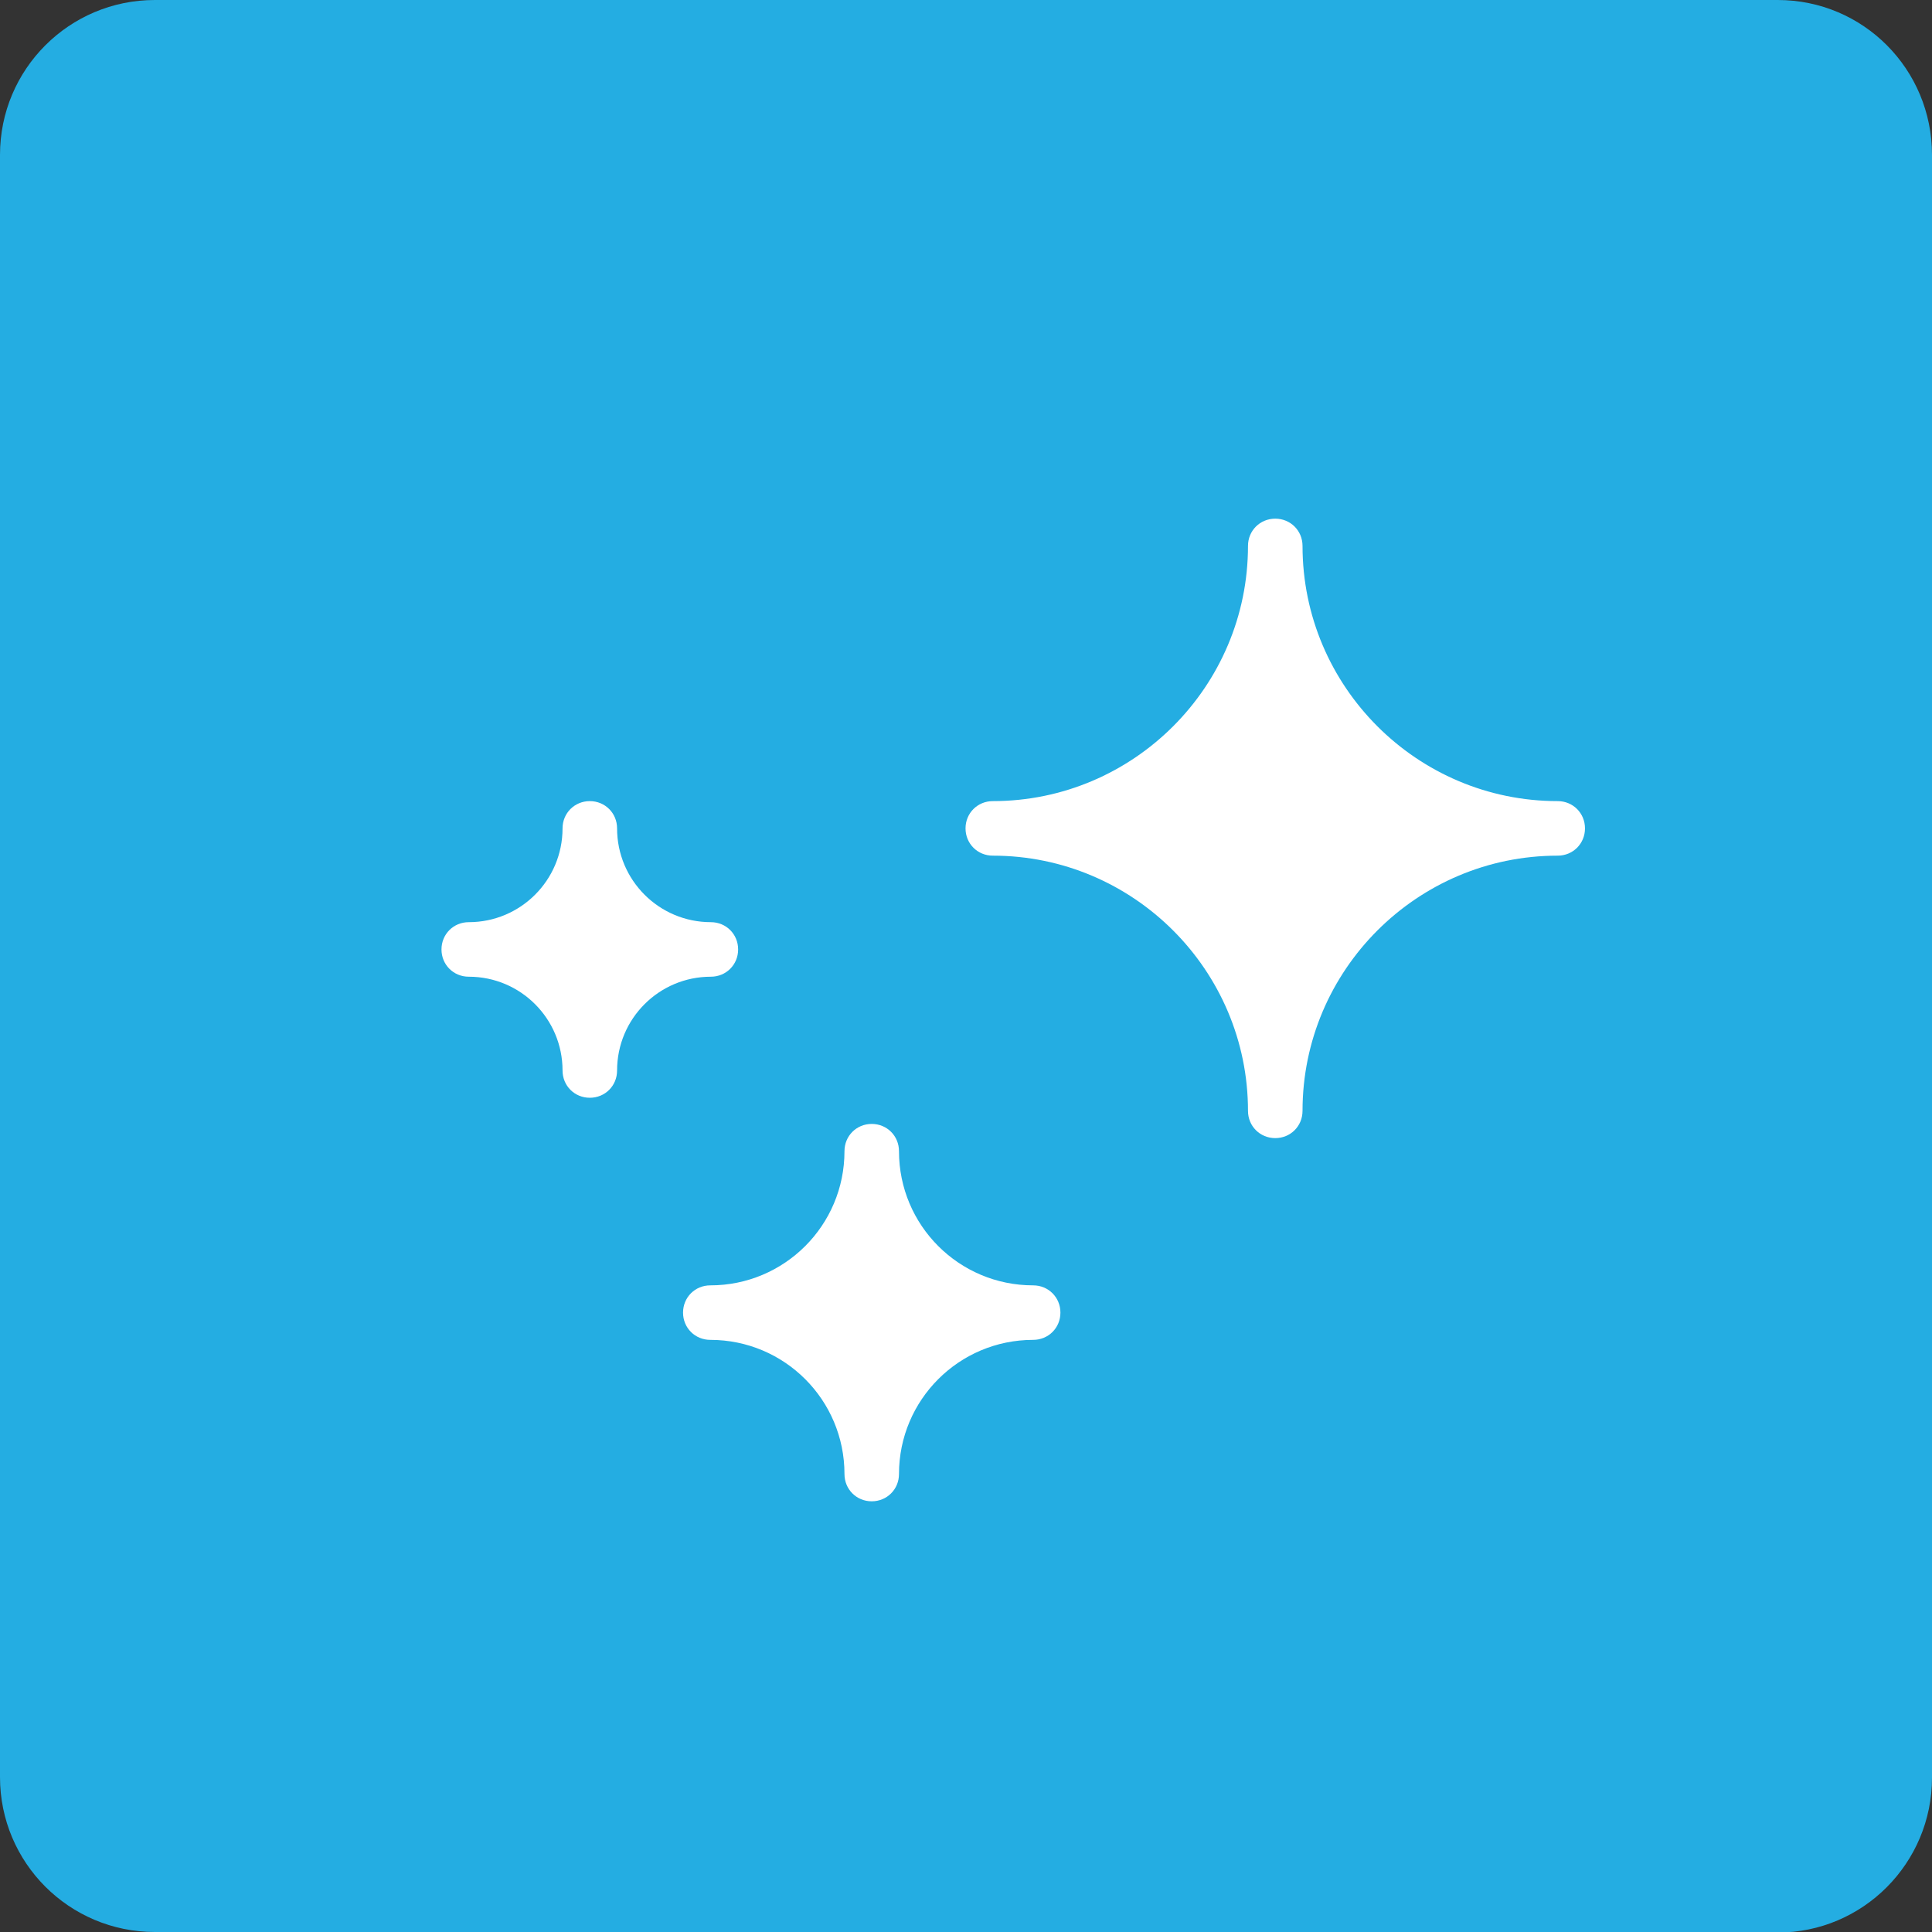
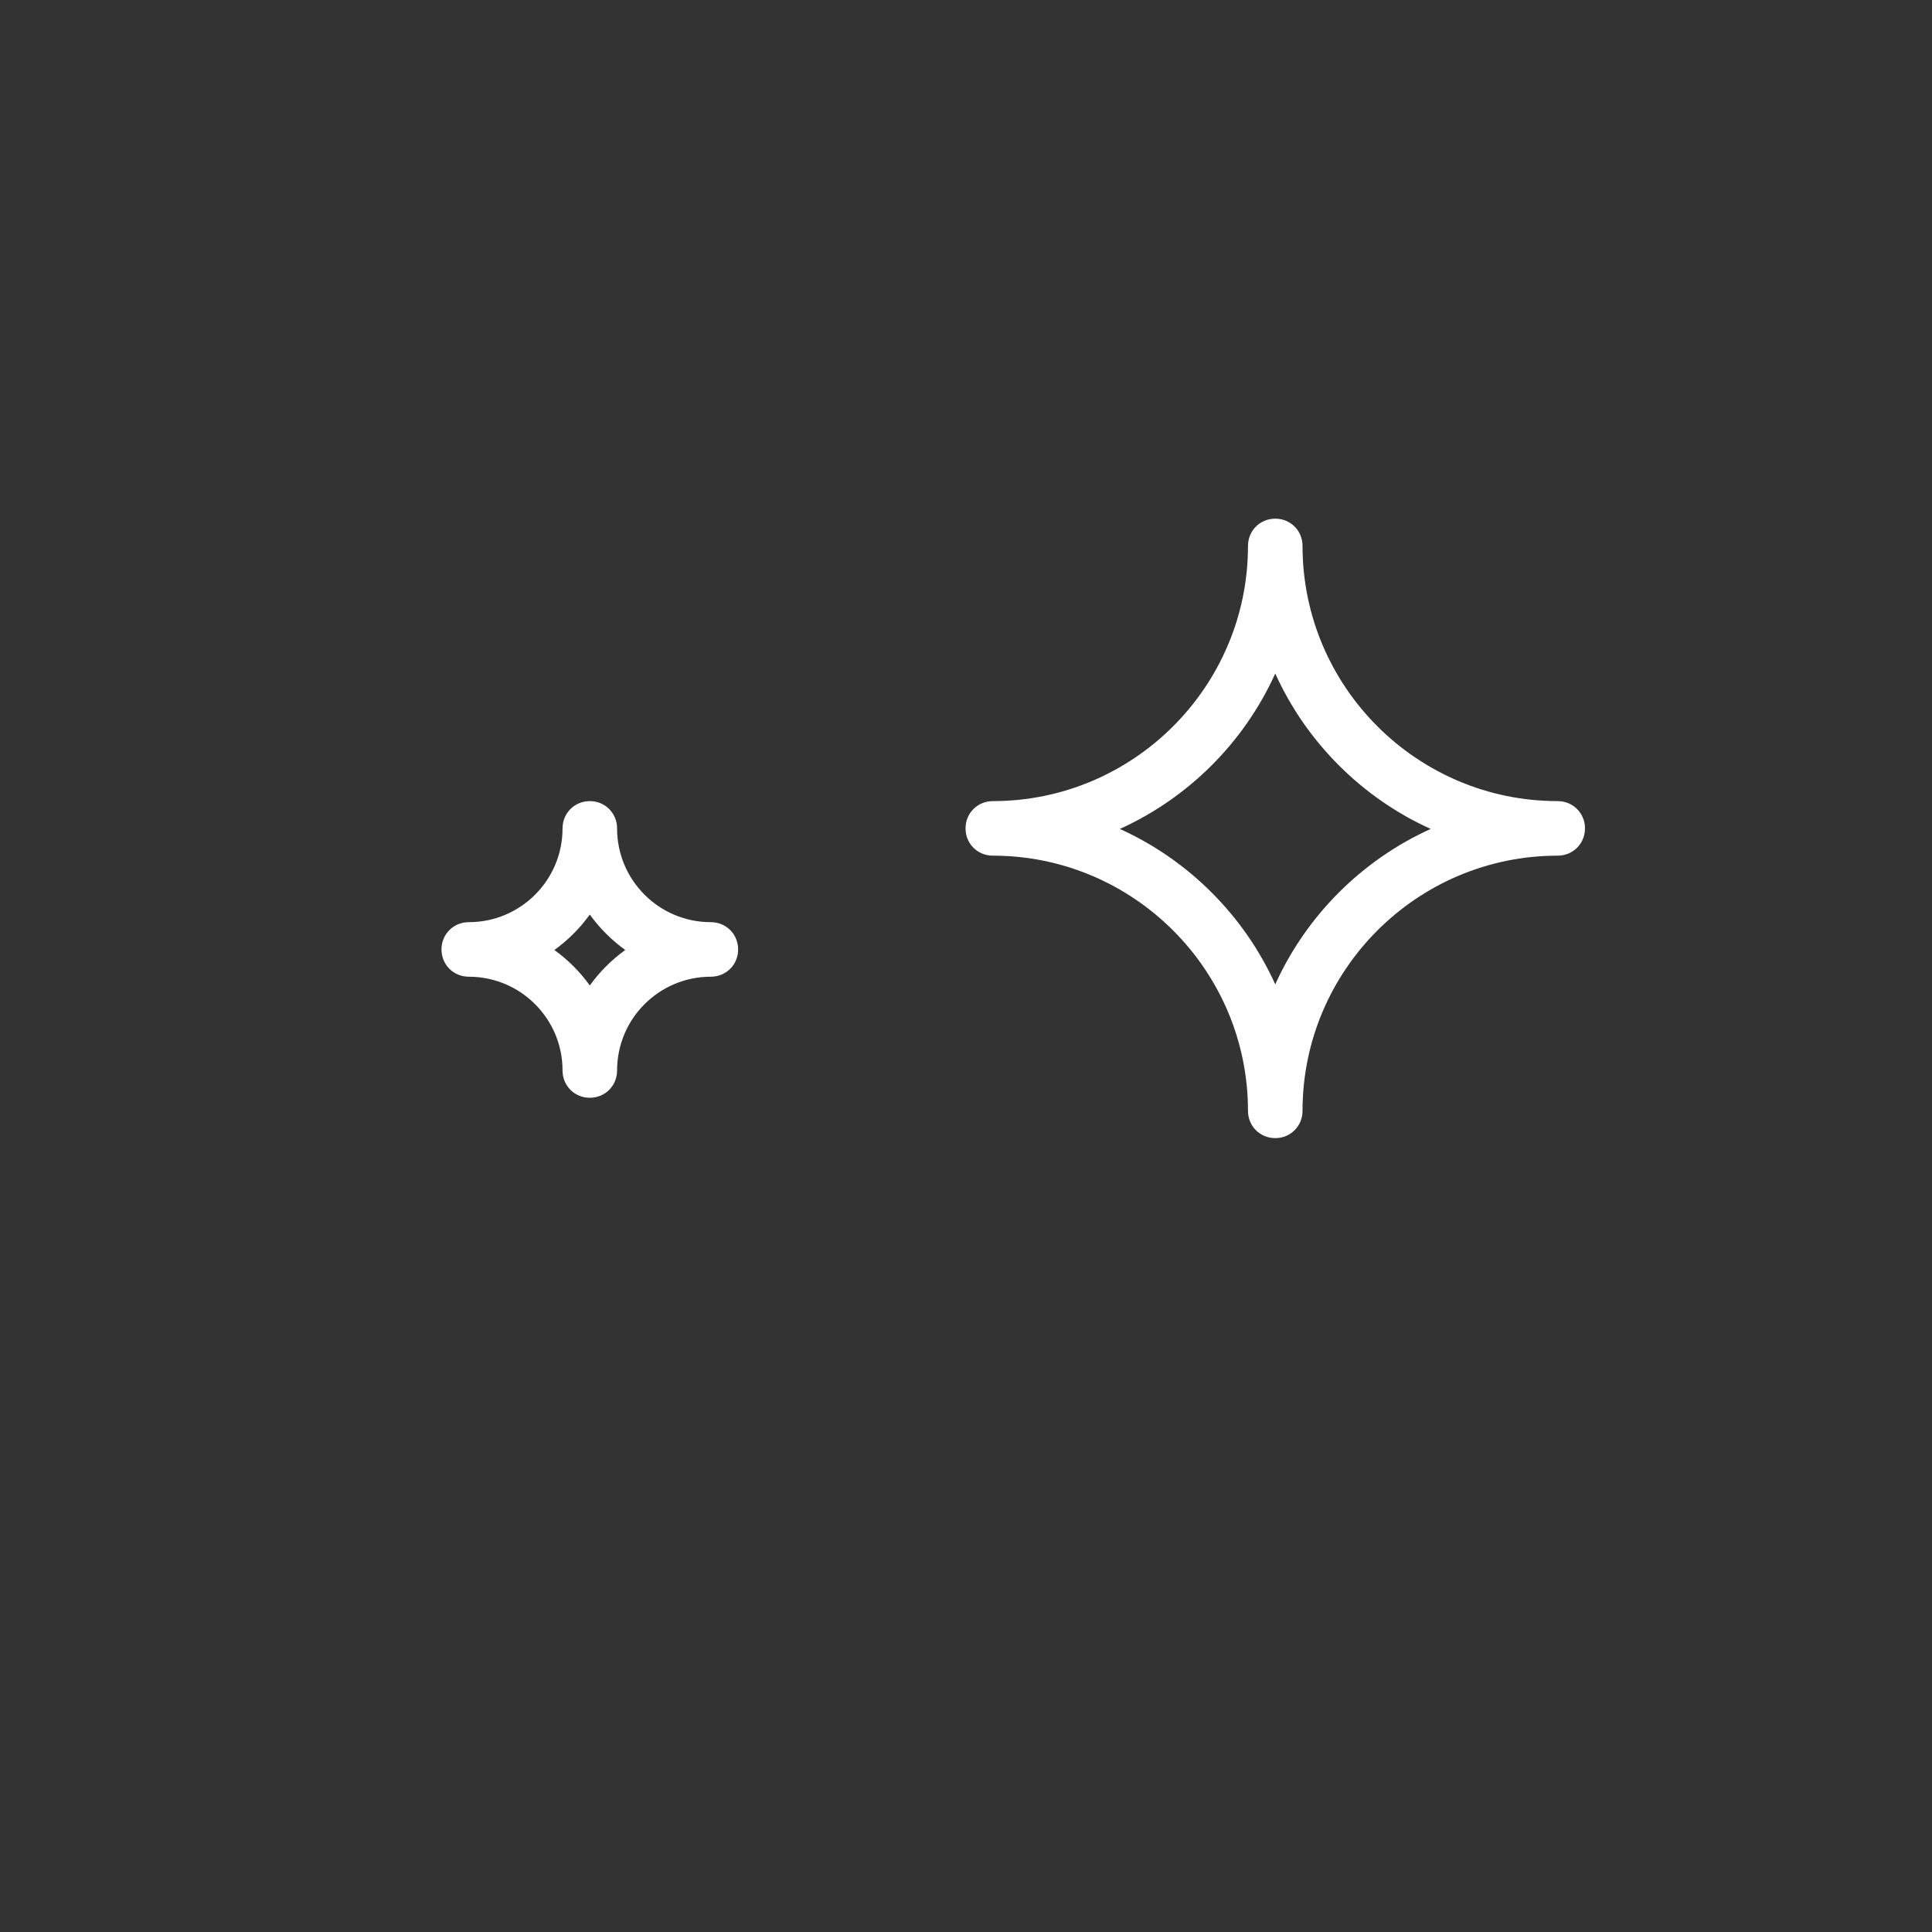
<svg xmlns="http://www.w3.org/2000/svg" width="70" height="70" viewBox="0 0 70 70" fill="none">
  <rect x="0" y="0" width="70" height="70" fill="#333333" stroke="none" />
  <g clip-path="url(#clip0_756_2340)">
-     <path d="M64.409 70H5.611C2.509 70 0 67.491 0 64.389V5.611C0 2.509 2.509 0 5.611 0H64.409C67.511 0 70 2.509 70 5.611V64.409C70 67.511 67.491 70.02 64.409 70.02" fill="#24ADE2" />
-     <path d="M35.971 30.034C41.621 30.034 46.205 34.617 46.205 40.268C46.205 34.617 50.789 30.034 56.439 30.034C50.789 30.034 46.205 25.45 46.205 19.8C46.205 25.45 41.621 30.034 35.971 30.034Z" fill="white" />
    <path d="M46.205 41.236C45.652 41.236 45.217 40.802 45.217 40.248C45.217 35.151 41.068 31.002 35.971 31.002C35.418 31.002 34.983 30.567 34.983 30.014C34.983 29.461 35.418 29.026 35.971 29.026C41.068 29.026 45.217 24.877 45.217 19.78C45.217 19.227 45.652 18.792 46.205 18.792C46.758 18.792 47.193 19.227 47.193 19.78C47.193 24.877 51.342 29.026 56.439 29.026C56.992 29.026 57.427 29.461 57.427 30.014C57.427 30.567 56.992 31.002 56.439 31.002C51.342 31.002 47.193 35.151 47.193 40.248C47.193 40.802 46.758 41.236 46.205 41.236ZM40.574 30.034C43.064 31.16 45.079 33.175 46.205 35.665C47.331 33.175 49.346 31.16 51.836 30.034C49.346 28.908 47.331 26.892 46.205 24.403C45.079 26.892 43.064 28.908 40.574 30.034Z" fill="white" />
-     <path d="M25.756 47.559C28.977 47.559 31.605 50.167 31.605 53.407C31.605 50.186 34.212 47.559 37.453 47.559C34.232 47.559 31.605 44.951 31.605 41.71C31.605 44.931 28.977 47.559 25.756 47.559Z" fill="white" />
-     <path d="M31.584 54.395C31.031 54.395 30.597 53.96 30.597 53.407C30.597 50.72 28.423 48.546 25.736 48.546C25.183 48.546 24.748 48.112 24.748 47.559C24.748 47.005 25.183 46.571 25.736 46.571C28.423 46.571 30.597 44.397 30.597 41.71C30.597 41.157 31.031 40.722 31.584 40.722C32.138 40.722 32.572 41.157 32.572 41.71C32.572 44.397 34.746 46.571 37.433 46.571C37.986 46.571 38.421 47.005 38.421 47.559C38.421 48.112 37.986 48.546 37.433 48.546C34.746 48.546 32.572 50.72 32.572 53.407C32.572 53.96 32.138 54.395 31.584 54.395ZM29.273 47.559C30.221 48.132 31.012 48.922 31.584 49.87C32.157 48.922 32.948 48.132 33.896 47.559C32.948 46.986 32.157 46.195 31.584 45.247C31.012 46.195 30.221 46.986 29.273 47.559Z" fill="white" />
-     <path d="M16.984 34.42C19.394 34.42 21.37 36.376 21.37 38.806C21.37 36.376 23.326 34.42 25.756 34.42C23.326 34.42 21.37 32.464 21.37 30.034C21.37 32.464 19.414 34.42 16.984 34.42Z" fill="white" />
    <path d="M21.37 39.774C20.817 39.774 20.382 39.34 20.382 38.786C20.382 36.909 18.861 35.388 16.984 35.388C16.431 35.388 15.996 34.953 15.996 34.4C15.996 33.847 16.431 33.412 16.984 33.412C18.861 33.412 20.382 31.891 20.382 30.014C20.382 29.461 20.817 29.026 21.37 29.026C21.923 29.026 22.358 29.461 22.358 30.014C22.358 31.891 23.879 33.412 25.756 33.412C26.309 33.412 26.744 33.847 26.744 34.4C26.744 34.953 26.309 35.388 25.756 35.388C23.879 35.388 22.358 36.909 22.358 38.786C22.358 39.34 21.923 39.774 21.37 39.774ZM20.086 34.42C20.58 34.776 21.014 35.21 21.37 35.704C21.726 35.21 22.16 34.776 22.654 34.42C22.16 34.064 21.726 33.63 21.37 33.136C21.014 33.63 20.58 34.064 20.086 34.42Z" fill="white" />
  </g>
  <defs>
    <clipPath id="clip0_756_2340">
      <rect width="70" height="70" fill="white" />
    </clipPath>
  </defs>
</svg>